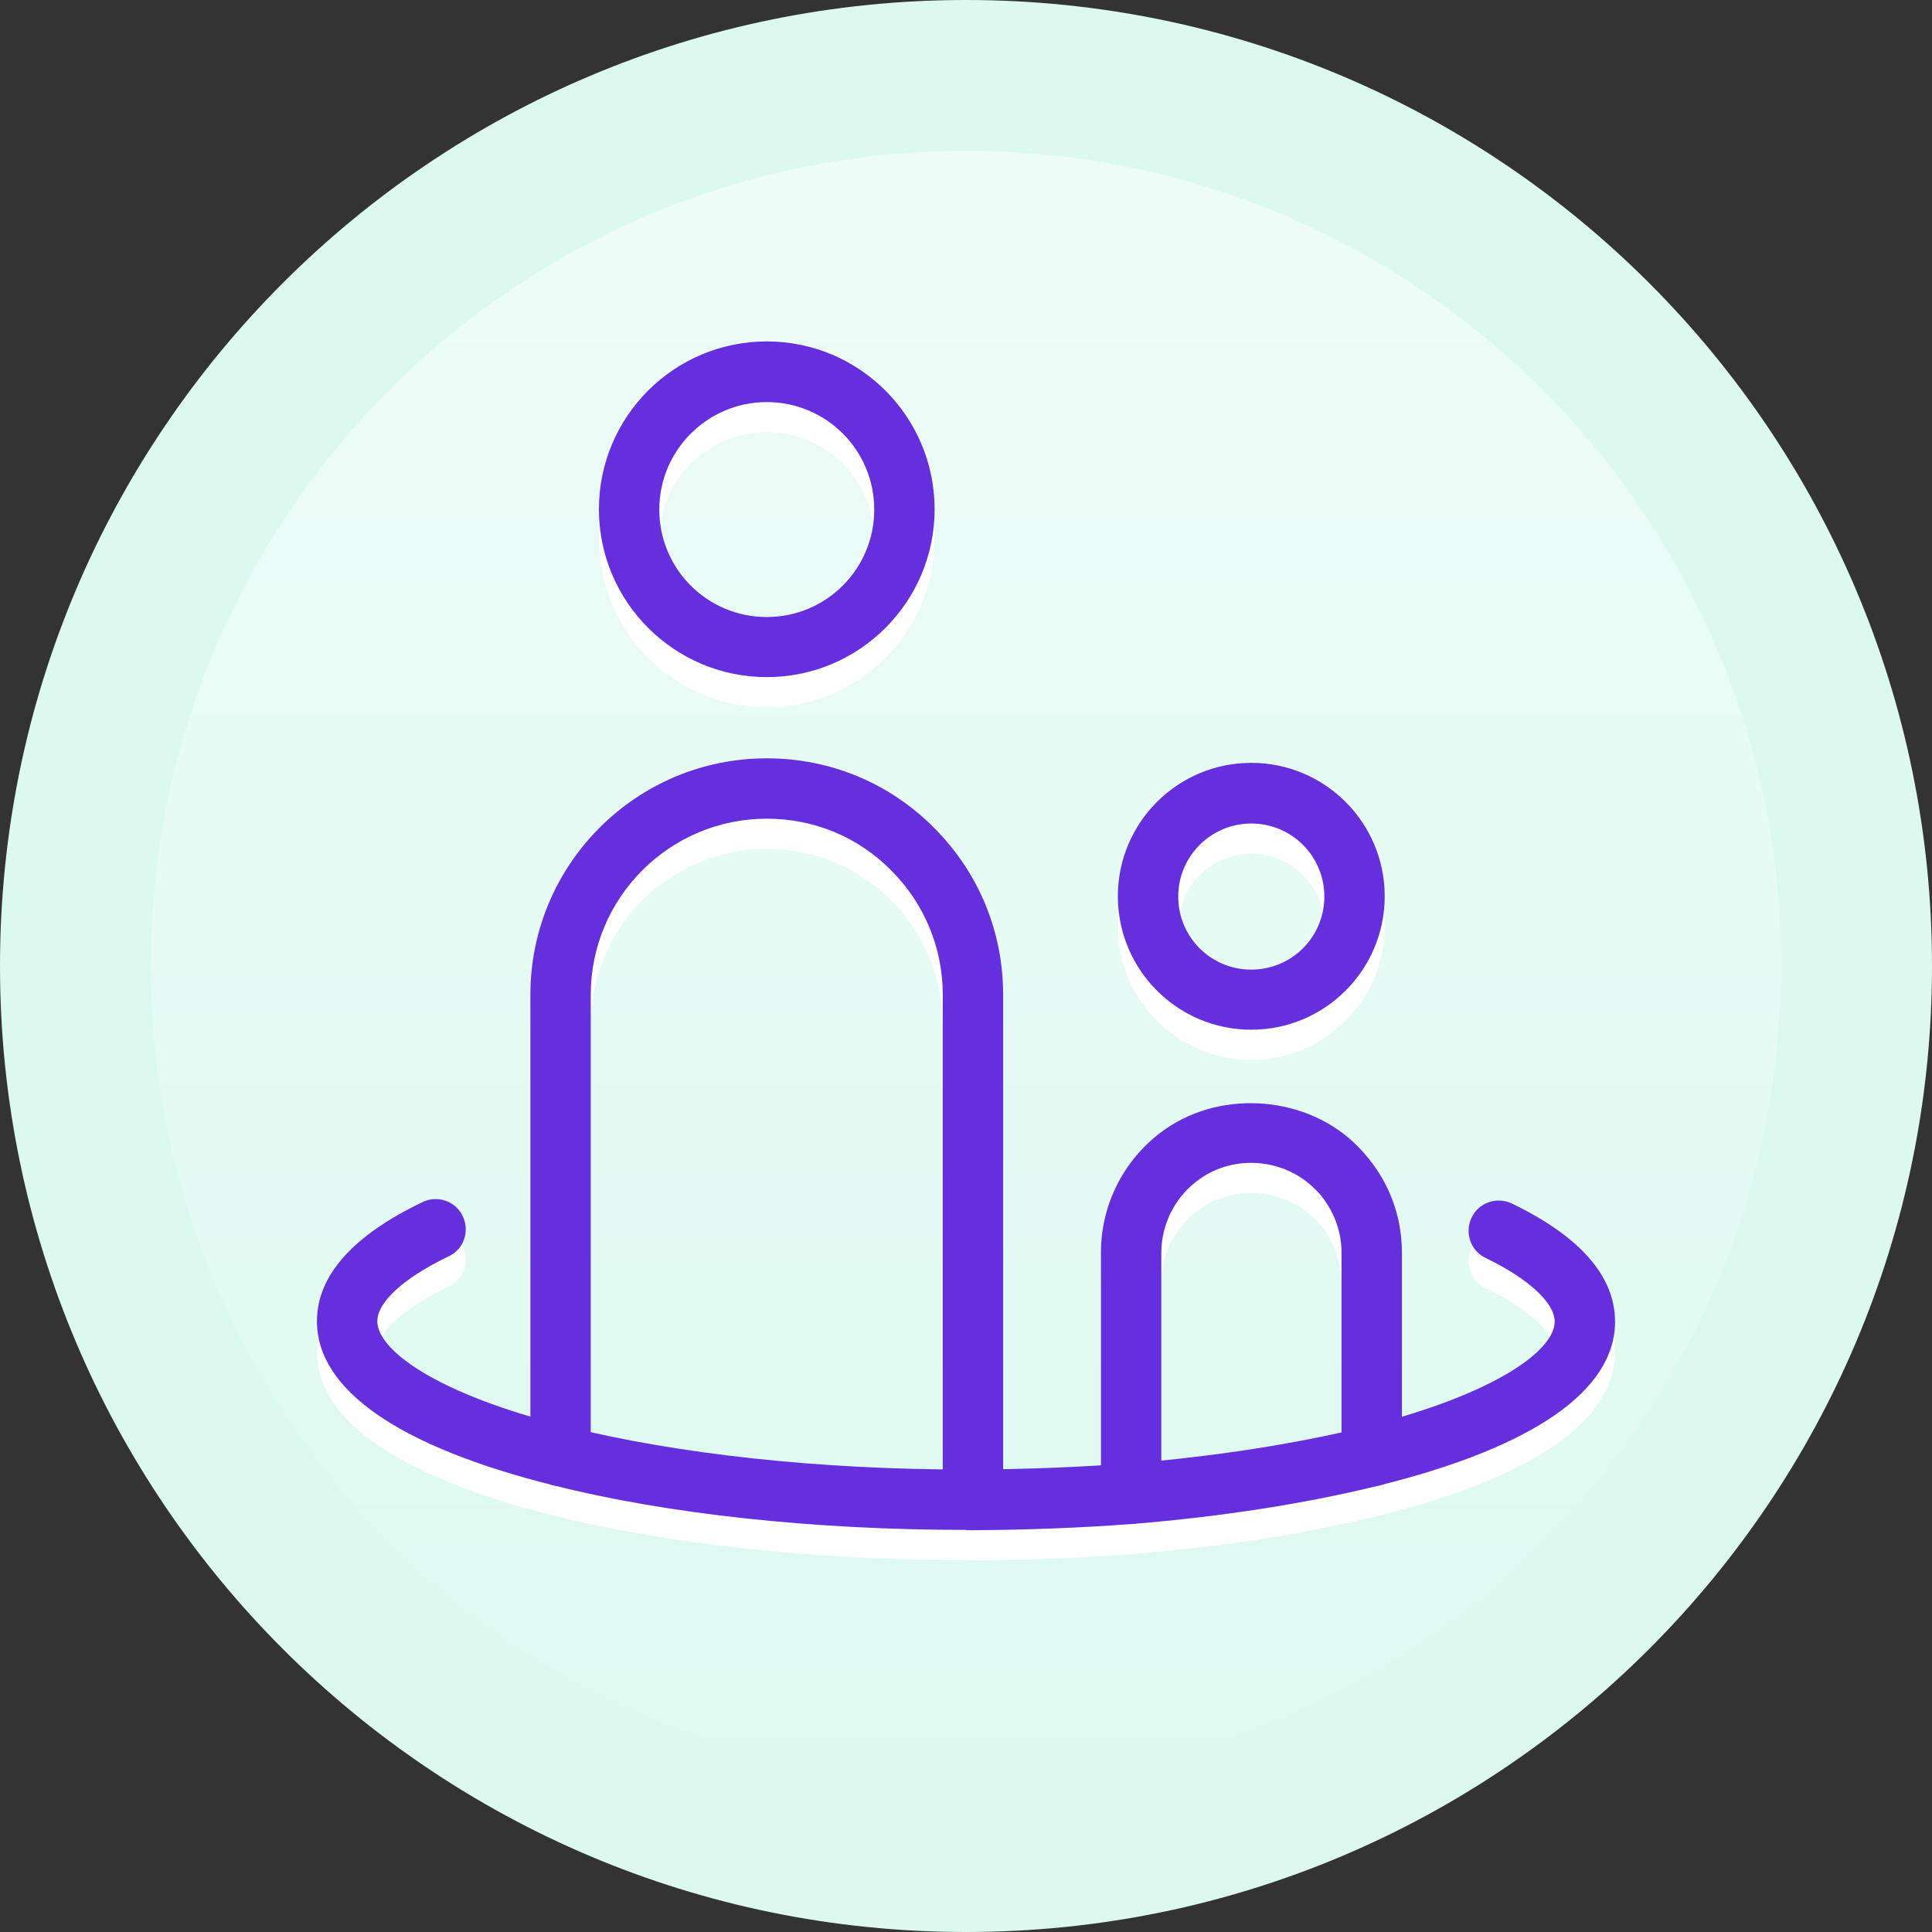
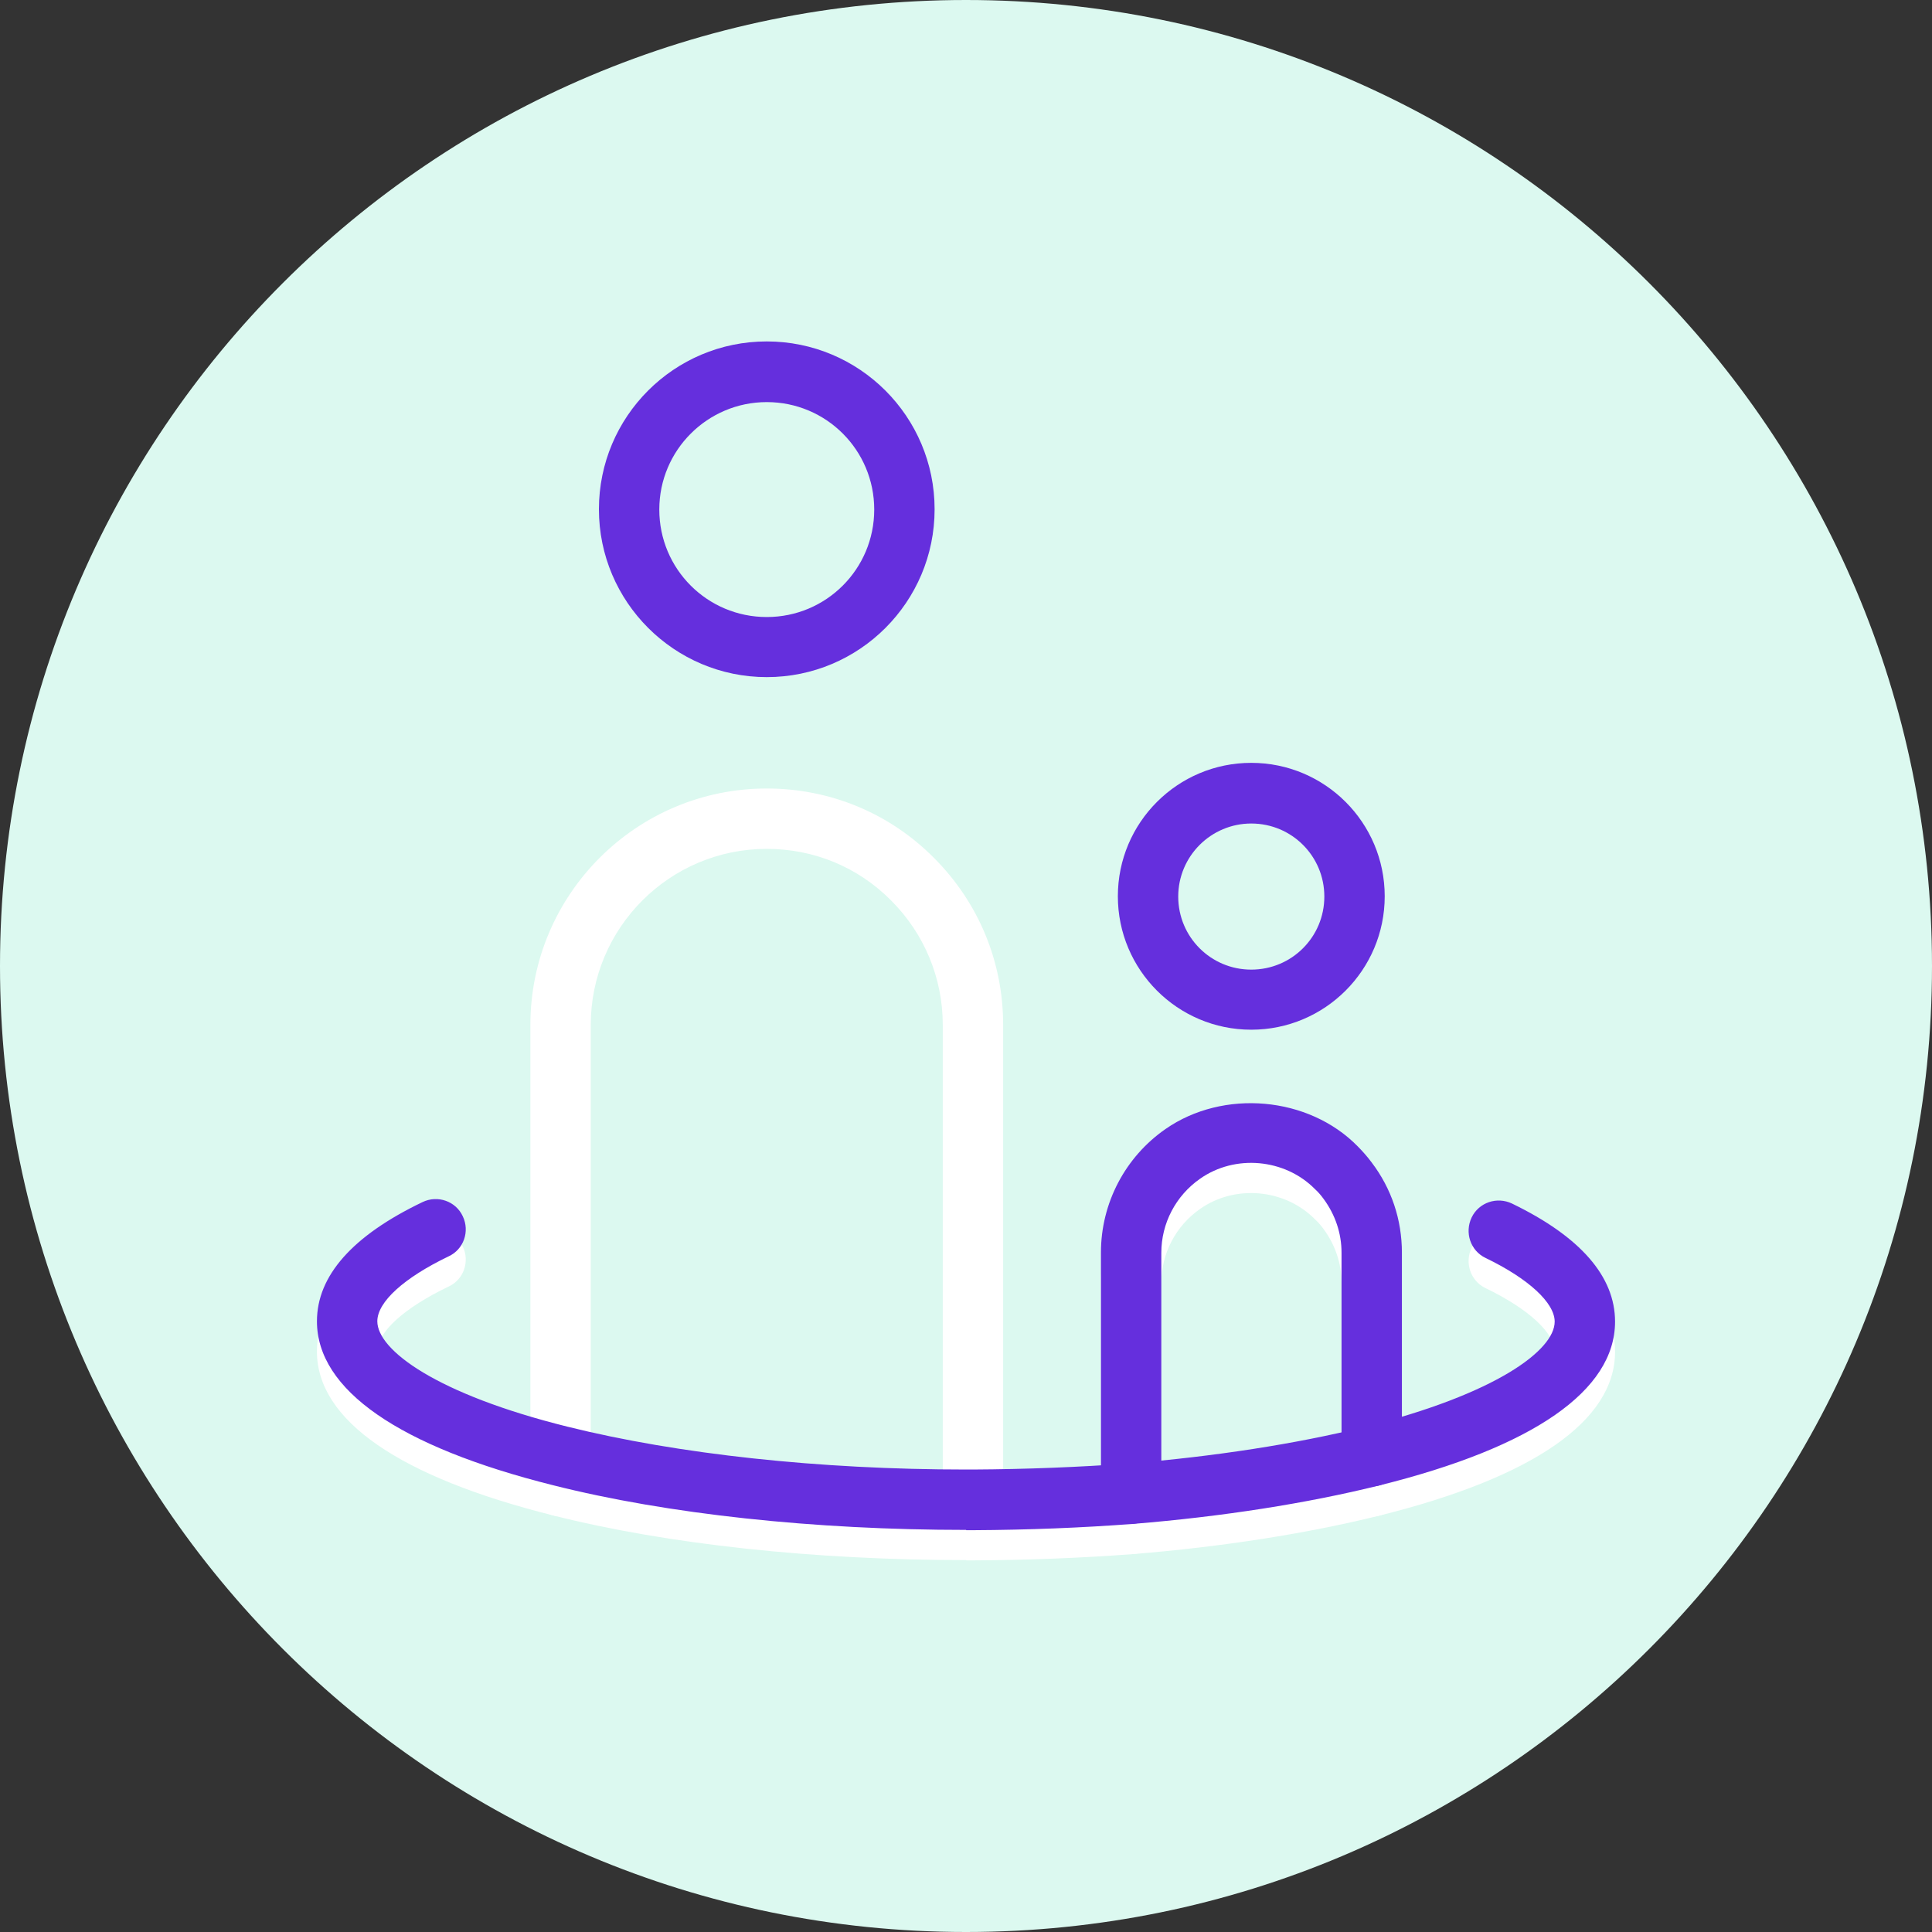
<svg xmlns="http://www.w3.org/2000/svg" width="40" height="40" viewBox="0 0 40 40" fill="none">
  <rect x="0" y="0" width="40" height="40" fill="#333333" stroke="none" />
  <g clip-path="url(#clip0_10046_4363)">
    <path d="M20 40C31.046 40 40 31.046 40 20C40 8.954 31.046 0 20 0C8.954 0 0 8.954 0 20C0 31.046 8.954 40 20 40Z" fill="#DCF9F0" />
-     <path opacity="0.5" d="M20 36.875C29.32 36.875 36.875 29.32 36.875 20C36.875 10.68 29.32 3.125 20 3.125C10.68 3.125 3.125 10.68 3.125 20C3.125 29.32 10.68 36.875 20 36.875Z" fill="url(#paint0_linear_10046_4363)" />
-     <path d="M25.906 21.944C24.381 21.944 23.144 20.706 23.144 19.181C23.144 17.656 24.381 16.419 25.906 16.419C27.431 16.419 28.669 17.656 28.669 19.181C28.669 20.706 27.431 21.944 25.906 21.944ZM25.906 17.675C25.075 17.675 24.394 18.35 24.394 19.188C24.394 20.025 25.069 20.7 25.906 20.7C26.744 20.7 27.419 20.025 27.419 19.188C27.419 18.35 26.744 17.675 25.906 17.675Z" fill="white" />
-     <path d="M15.875 14.644C13.962 14.644 12.4 13.087 12.4 11.169C12.4 9.25 13.956 7.694 15.875 7.694C17.794 7.694 19.35 9.25 19.35 11.169C19.35 13.087 17.794 14.644 15.875 14.644ZM15.875 8.95C14.65 8.95 13.65 9.944 13.65 11.175C13.65 12.406 14.644 13.4 15.875 13.4C17.106 13.4 18.1 12.406 18.1 11.175C18.1 9.944 17.106 8.95 15.875 8.95Z" fill="white" />
    <path d="M20.144 32.3C19.8 32.3 19.519 32.019 19.519 31.675V21.219C19.519 20.25 19.137 19.331 18.45 18.644C17.762 17.95 16.85 17.575 15.875 17.575C13.862 17.575 12.231 19.212 12.231 21.219V30.769C12.231 31.113 11.95 31.394 11.606 31.394C11.262 31.394 10.981 31.113 10.981 30.769V21.219C10.981 18.519 13.175 16.325 15.875 16.325C17.187 16.325 18.419 16.837 19.337 17.762C20.262 18.688 20.769 19.913 20.769 21.219V31.675C20.769 32.019 20.488 32.3 20.144 32.3Z" fill="white" />
    <path d="M23.419 32.169C23.075 32.169 22.794 31.887 22.794 31.544V26.556C22.794 25.537 23.294 24.581 24.131 24C25.325 23.169 27.094 23.319 28.113 24.362C28.212 24.462 28.312 24.575 28.4 24.694C28.812 25.237 29.025 25.881 29.025 26.562V30.775C29.025 31.119 28.744 31.4 28.4 31.4C28.056 31.4 27.775 31.119 27.775 30.775V26.562C27.775 26.156 27.644 25.775 27.406 25.45C27.356 25.381 27.294 25.306 27.225 25.244C26.6 24.612 25.569 24.519 24.844 25.031C24.344 25.381 24.044 25.95 24.044 26.562V31.55C24.044 31.894 23.762 32.175 23.419 32.175V32.169Z" fill="white" />
    <path d="M20 32.3C16.863 32.3 13.825 31.975 11.45 31.375C8.256 30.575 6.562 29.4 6.562 27.981C6.562 27.038 7.3 26.206 8.75 25.512C9.062 25.363 9.437 25.494 9.581 25.806C9.731 26.119 9.6 26.494 9.287 26.637C8.362 27.081 7.812 27.581 7.812 27.981C7.812 28.575 9.031 29.488 11.75 30.163C14.031 30.731 16.962 31.05 20 31.05H20.144C21.256 31.044 22.344 31 23.375 30.925C25.144 30.781 26.831 30.519 28.25 30.169C30.969 29.488 32.188 28.581 32.188 27.988C32.188 27.6 31.65 27.1 30.756 26.669C30.444 26.519 30.319 26.144 30.469 25.831C30.619 25.519 30.994 25.394 31.306 25.544C32.725 26.231 33.438 27.056 33.438 27.988C33.438 29.413 31.75 30.587 28.55 31.381C27.062 31.75 25.306 32.025 23.469 32.175C22.406 32.256 21.294 32.3 20.15 32.306H20.006L20 32.3Z" fill="white" />
    <path d="M25.906 21.319C24.381 21.319 23.144 20.081 23.144 18.556C23.144 17.031 24.381 15.794 25.906 15.794C27.431 15.794 28.669 17.031 28.669 18.556C28.669 20.081 27.431 21.319 25.906 21.319ZM25.906 17.05C25.075 17.05 24.394 17.725 24.394 18.562C24.394 19.4 25.069 20.075 25.906 20.075C26.744 20.075 27.419 19.4 27.419 18.562C27.419 17.725 26.744 17.05 25.906 17.05Z" fill="#652FDD" />
    <path d="M15.875 14.019C13.962 14.019 12.4 12.462 12.4 10.544C12.4 8.625 13.956 7.069 15.875 7.069C17.794 7.069 19.35 8.625 19.35 10.544C19.35 12.462 17.794 14.019 15.875 14.019ZM15.875 8.325C14.65 8.325 13.65 9.319 13.65 10.55C13.65 11.781 14.644 12.775 15.875 12.775C17.106 12.775 18.1 11.781 18.1 10.55C18.1 9.319 17.106 8.325 15.875 8.325Z" fill="#652FDD" />
-     <path d="M20.144 31.675C19.8 31.675 19.519 31.394 19.519 31.05V20.594C19.519 19.625 19.137 18.706 18.45 18.019C17.762 17.325 16.85 16.95 15.875 16.95C13.862 16.95 12.231 18.587 12.231 20.594V30.144C12.231 30.488 11.95 30.769 11.606 30.769C11.262 30.769 10.981 30.488 10.981 30.144V20.594C10.981 17.894 13.175 15.7 15.875 15.7C17.187 15.7 18.419 16.212 19.337 17.137C20.262 18.062 20.769 19.288 20.769 20.594V31.05C20.769 31.394 20.488 31.675 20.144 31.675Z" fill="#652FDD" />
    <path d="M23.419 31.544C23.075 31.544 22.794 31.262 22.794 30.919V25.931C22.794 24.912 23.294 23.956 24.131 23.375C25.325 22.544 27.094 22.694 28.113 23.737C28.212 23.837 28.312 23.95 28.4 24.069C28.812 24.612 29.025 25.256 29.025 25.937V30.15C29.025 30.494 28.744 30.775 28.4 30.775C28.056 30.775 27.775 30.494 27.775 30.15V25.937C27.775 25.531 27.644 25.15 27.406 24.825C27.356 24.756 27.294 24.681 27.225 24.619C26.6 23.987 25.569 23.894 24.844 24.406C24.344 24.756 24.044 25.325 24.044 25.937V30.925C24.044 31.269 23.762 31.55 23.419 31.55V31.544Z" fill="#652FDD" />
    <path d="M20 31.675C16.863 31.675 13.825 31.35 11.45 30.75C8.256 29.95 6.562 28.775 6.562 27.356C6.562 26.413 7.3 25.581 8.75 24.887C9.062 24.738 9.437 24.869 9.581 25.181C9.731 25.494 9.6 25.869 9.287 26.012C8.362 26.456 7.812 26.956 7.812 27.356C7.812 27.95 9.031 28.863 11.75 29.538C14.031 30.106 16.962 30.425 20 30.425H20.144C21.256 30.419 22.344 30.375 23.375 30.3C25.144 30.156 26.831 29.894 28.25 29.544C30.969 28.863 32.188 27.956 32.188 27.363C32.188 26.975 31.65 26.475 30.756 26.044C30.444 25.894 30.319 25.519 30.469 25.206C30.619 24.894 30.994 24.769 31.306 24.919C32.725 25.606 33.438 26.431 33.438 27.363C33.438 28.788 31.75 29.962 28.55 30.756C27.062 31.125 25.306 31.4 23.469 31.55C22.406 31.631 21.294 31.675 20.15 31.681H20.006L20 31.675Z" fill="#652FDD" />
  </g>
  <defs>
    <linearGradient id="paint0_linear_10046_4363" x1="20" y1="36.875" x2="20" y2="3.125" gradientUnits="userSpaceOnUse">
      <stop stop-color="white" stop-opacity="0" />
      <stop offset="1" stop-color="white" />
    </linearGradient>
    <clipPath id="clip0_10046_4363">
      <rect width="40" height="40" fill="white" />
    </clipPath>
  </defs>
</svg>